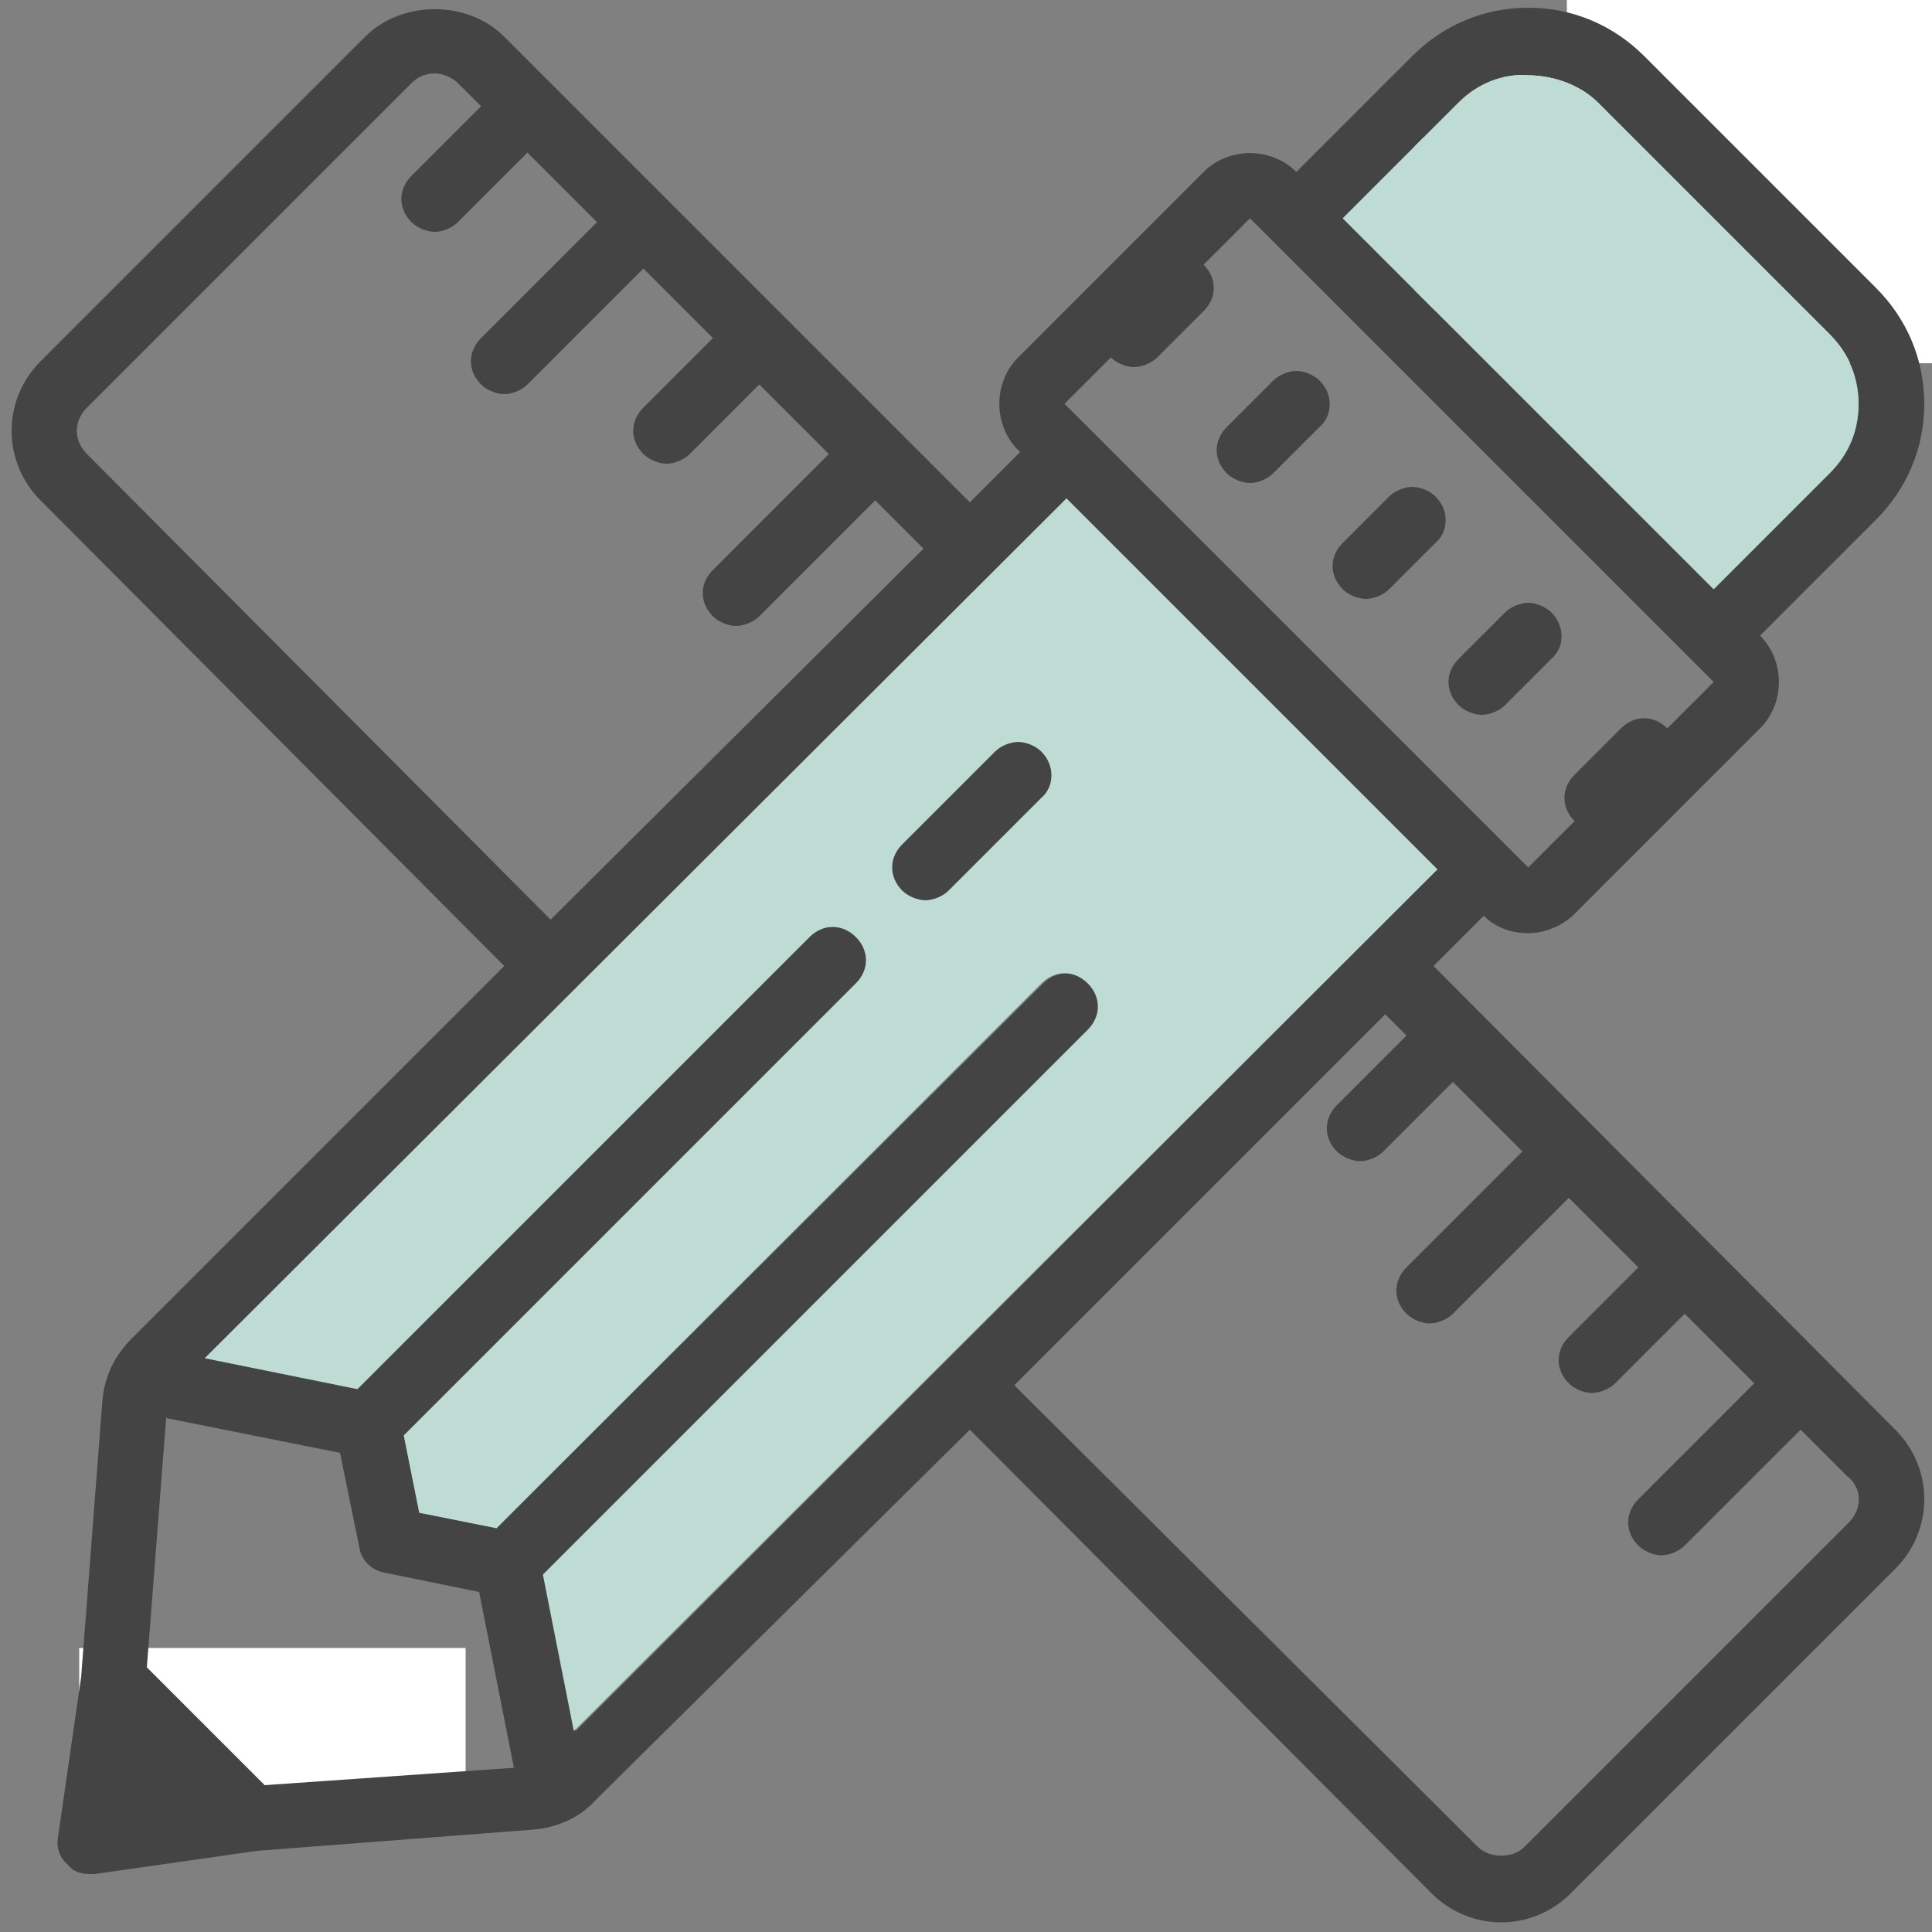
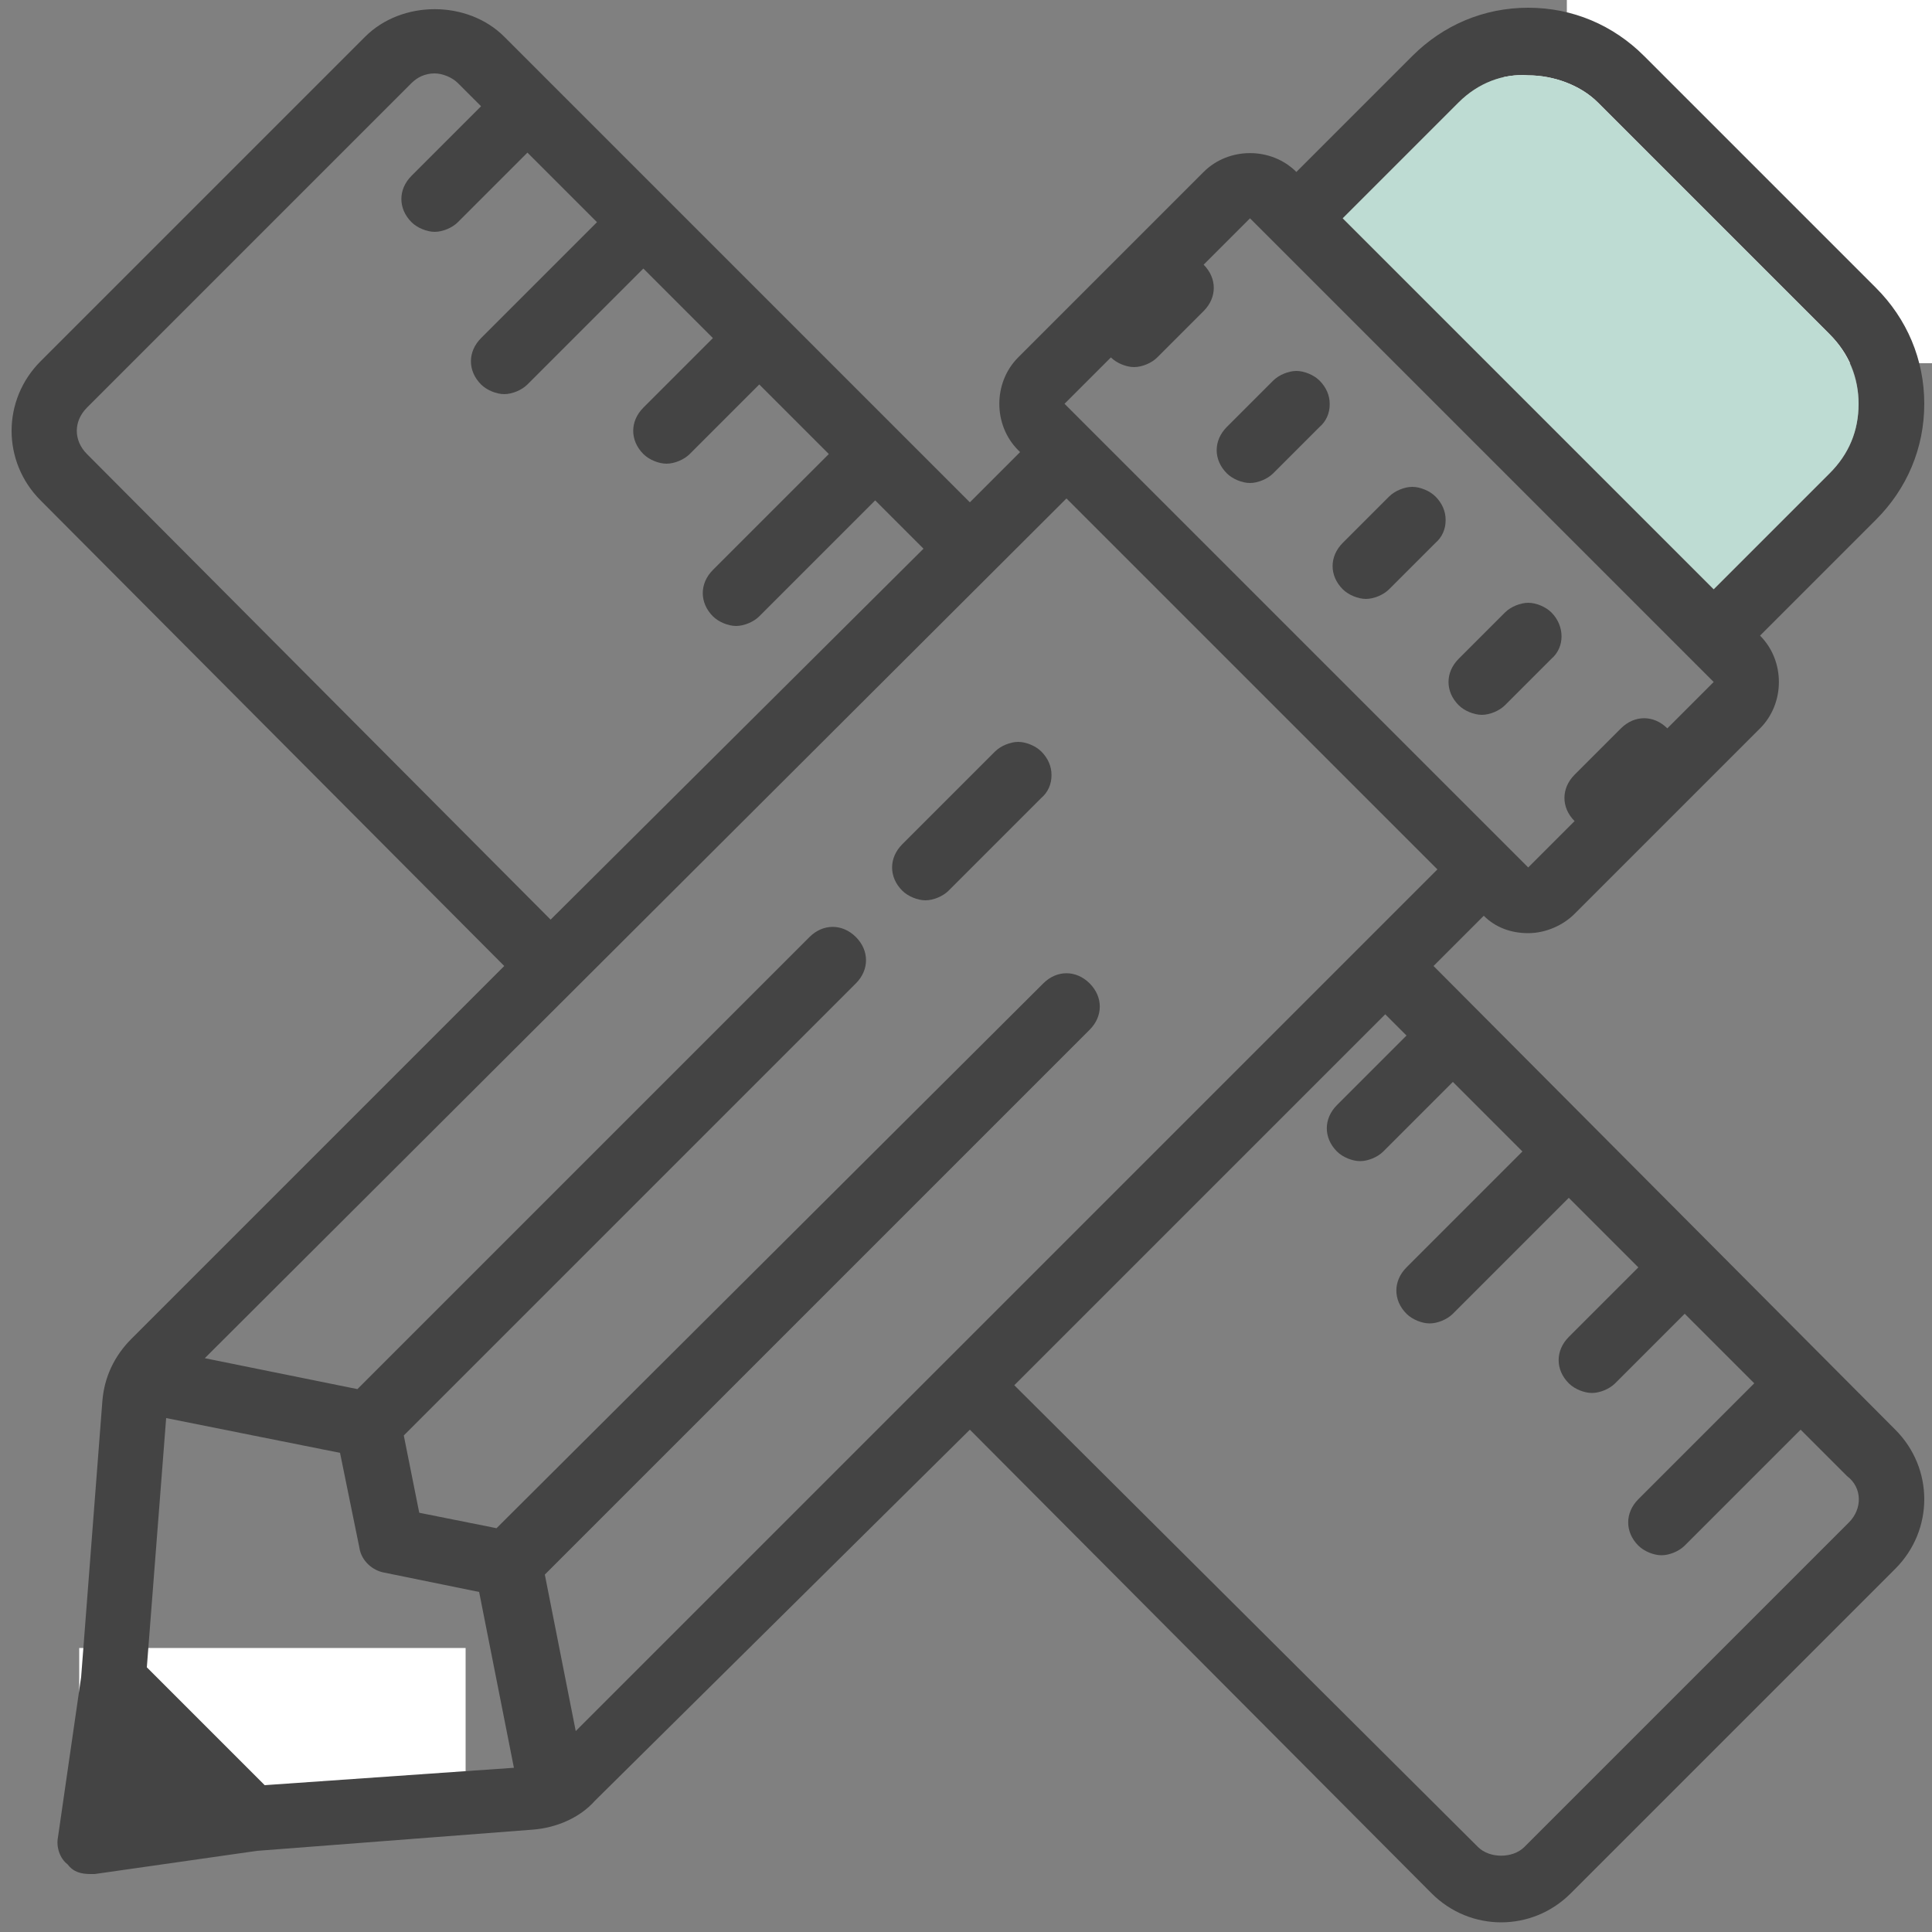
<svg xmlns="http://www.w3.org/2000/svg" xmlns:xlink="http://www.w3.org/1999/xlink" version="1.1" id="Ebene_1" x="0px" y="0px" viewBox="0 0 100 100" style="enable-background:new 0 0 100 100;" xml:space="preserve">
  <rect x="0" y="0" width="100" height="100" fill="#808080" stroke="none" />
  <style type="text/css">
	.st0{fill:#FFFFFF;}
	.st1{clip-path:url(#SVGID_00000034807941785016418620000006416303086664436867_);}
	.st2{fill:#444444;}
	.st3{fill:#BEDCD3;}
</style>
  <path class="st0" d="M81.1-0.2h19v19h-19V-0.2" />
-   <path class="st0" d="M73.2,7.1h19v9h-19V7.1" />
  <path class="st0" d="M77.8,0.7h19v9h-19V0.7" />
  <path class="st0" d="M4.1,85.3h20v9h-20V85.3" />
  <g>
    <defs>
      <rect id="SVGID_1_" width="100" height="99.8" />
    </defs>
    <clipPath id="SVGID_00000141418050822880025100000007004867264004033419_">
      <use xlink:href="#SVGID_1_" style="overflow:visible;" />
    </clipPath>
    <g style="clip-path:url(#SVGID_00000141418050822880025100000007004867264004033419_);">
      <path class="st2" d="M53.9,38.9c-0.3-0.3-0.8-0.5-1.2-0.5c-0.4,0-0.9,0.2-1.2,0.5l-4.8,4.8c-0.7,0.7-0.7,1.7,0,2.4    c0.3,0.3,0.8,0.5,1.2,0.5c0.4,0,0.9-0.2,1.2-0.5l4.8-4.8C54.6,40.7,54.6,39.6,53.9,38.9z M68.3,19.7c-0.3-0.3-0.8-0.5-1.2-0.5    c-0.4,0-0.9,0.2-1.2,0.5l-2.4,2.4c-0.7,0.7-0.7,1.7,0,2.4c0.3,0.3,0.8,0.5,1.2,0.5c0.4,0,0.9-0.2,1.2-0.5l2.4-2.4    C69,21.5,69,20.4,68.3,19.7z M74.3,25.7c-0.3-0.3-0.8-0.5-1.2-0.5c-0.4,0-0.9,0.2-1.2,0.5l-2.4,2.4c-0.7,0.7-0.7,1.7,0,2.4    c0.3,0.3,0.8,0.5,1.2,0.5c0.4,0,0.9-0.2,1.2-0.5l2.4-2.4C75,27.5,75,26.4,74.3,25.7z M80.3,31.7c-0.3-0.3-0.8-0.5-1.2-0.5    s-0.9,0.2-1.2,0.5l-2.4,2.4c-0.7,0.7-0.7,1.7,0,2.4c0.3,0.3,0.8,0.5,1.2,0.5c0.4,0,0.9-0.2,1.2-0.5l2.4-2.4    C81,33.5,81,32.4,80.3,31.7z M53.9,38.9c-0.3-0.3-0.8-0.5-1.2-0.5c-0.4,0-0.9,0.2-1.2,0.5l-4.8,4.8c-0.7,0.7-0.7,1.7,0,2.4    c0.3,0.3,0.8,0.5,1.2,0.5c0.4,0,0.9-0.2,1.2-0.5l4.8-4.8C54.6,40.7,54.6,39.6,53.9,38.9z M80.3,31.7c-0.3-0.3-0.8-0.5-1.2-0.5    s-0.9,0.2-1.2,0.5l-2.4,2.4c-0.7,0.7-0.7,1.7,0,2.4c0.3,0.3,0.8,0.5,1.2,0.5c0.4,0,0.9-0.2,1.2-0.5l2.4-2.4    C81,33.5,81,32.4,80.3,31.7z M73.1,25.2c-0.4,0-0.9,0.2-1.2,0.5l-2.4,2.4c-0.7,0.7-0.7,1.7,0,2.4c0.3,0.3,0.8,0.5,1.2,0.5    c0.4,0,0.9-0.2,1.2-0.5l2.4-2.4c0.7-0.7,0.7-1.7,0-2.4C74,25.4,73.5,25.2,73.1,25.2z M67.1,19.2c-0.4,0-0.9,0.2-1.2,0.5l-2.4,2.4    c-0.7,0.7-0.7,1.7,0,2.4c0.3,0.3,0.8,0.5,1.2,0.5c0.4,0,0.9-0.2,1.2-0.5l2.4-2.4c0.7-0.7,0.7-1.7,0-2.4    C68,19.4,67.5,19.2,67.1,19.2z M74.2,50l2.6-2.6c0.6,0.6,1.4,0.9,2.3,0.9c0.9,0,1.8-0.4,2.4-1l9.6-9.6c1.3-1.3,1.3-3.5,0-4.8l6-6    c1.6-1.6,2.5-3.7,2.5-6c0-2.3-0.9-4.4-2.5-6l-12-12c-1.6-1.6-3.7-2.5-6-2.5c-2.3,0-4.4,0.9-6,2.5l-6,6c-1.3-1.3-3.5-1.3-4.8,0    l-9.6,9.6c-1.3,1.3-1.3,3.5,0,4.8l0.1,0.1L50.2,26L26.1,1.9c-1.9-1.9-5.3-1.9-7.2,0L2.1,18.7c-2,2-2,5.2,0,7.2L26.1,50L6.8,69.3    c-0.9,0.9-1.4,2-1.5,3.2L4.2,86.8L3,95.1c-0.1,0.5,0.1,1.1,0.5,1.4C3.8,96.9,4.2,97,4.7,97c0.1,0,0.2,0,0.2,0l8.4-1.2l14.3-1.1    c1.2-0.1,2.4-0.6,3.2-1.5L50.2,74L74.1,98c1,1,2.3,1.5,3.6,1.5c1.3,0,2.6-0.5,3.6-1.5l16.8-16.8c2-2,2-5.2,0-7.2L74.2,50z     M75.5,5.3c1-1,2.3-1.5,3.6-1.4c1.3,0,2.7,0.5,3.6,1.4l12,12c1,1,1.5,2.2,1.5,3.6c0,1.4-0.5,2.6-1.5,3.6l-6,6L69.5,11.3L75.5,5.3z     M57.5,18.5c0.3,0.3,0.8,0.5,1.2,0.5s0.9-0.2,1.2-0.5l2.4-2.4c0.7-0.7,0.7-1.7,0-2.4l2.4-2.4l12,12l10.8,10.8l1.2,1.2l-2.4,2.4    c-0.7-0.7-1.7-0.7-2.4,0l-2.4,2.4c-0.7,0.7-0.7,1.7,0,2.4l-2.4,2.4h0l-24-24L57.5,18.5z M4.5,23.5c-0.7-0.7-0.7-1.7,0-2.4    L21.3,4.3C21.6,4,22,3.8,22.5,3.8c0.4,0,0.9,0.2,1.2,0.5l1.2,1.2l-3.6,3.6c-0.7,0.7-0.7,1.7,0,2.4c0.3,0.3,0.8,0.5,1.2,0.5    c0.4,0,0.9-0.2,1.2-0.5l3.6-3.6l3.6,3.6l-6,6c-0.7,0.7-0.7,1.7,0,2.4c0.3,0.3,0.8,0.5,1.2,0.5c0.4,0,0.9-0.2,1.2-0.5l6-6l3.6,3.6    l-3.6,3.6c-0.7,0.7-0.7,1.7,0,2.4c0.3,0.3,0.8,0.5,1.2,0.5s0.9-0.2,1.2-0.5l3.6-3.6l3.6,3.6l-6,6c-0.7,0.7-0.7,1.7,0,2.4    c0.3,0.3,0.8,0.5,1.2,0.5c0.4,0,0.9-0.2,1.2-0.5l6-6l2.5,2.5L28.5,47.6L4.5,23.5z M13.7,92.4l-6.1-6.1l1-12.9l9,1.8l1,4.9    c0.1,0.7,0.7,1.2,1.3,1.3l4.9,1l1.8,9.1L13.7,92.4z M29.8,89.6l-1.6-8.1l28.2-28.2c0.7-0.7,0.7-1.7,0-2.4c-0.7-0.7-1.7-0.7-2.4,0    L25.7,79.1l-4-0.8l-0.8-4l23.4-23.4c0.7-0.7,0.7-1.7,0-2.4c-0.7-0.7-1.7-0.7-2.4,0L18.5,71.9l-7.9-1.6l44.6-44.5L74.4,45    L29.8,89.6z M95.7,78.8L78.9,95.6c-0.6,0.6-1.8,0.6-2.4,0l-24-23.9l19.2-19.2l1.1,1.1l-3.6,3.6c-0.7,0.7-0.7,1.7,0,2.4    c0.3,0.3,0.8,0.5,1.2,0.5c0.4,0,0.9-0.2,1.2-0.5l3.6-3.6l3.6,3.6l-6,6c-0.7,0.7-0.7,1.7,0,2.4c0.3,0.3,0.8,0.5,1.2,0.5    c0.4,0,0.9-0.2,1.2-0.5l6-6l3.6,3.6l-3.6,3.6c-0.7,0.7-0.7,1.7,0,2.4c0.3,0.3,0.8,0.5,1.2,0.5c0.4,0,0.9-0.2,1.2-0.5l3.6-3.6    l3.6,3.6l-6,6c-0.7,0.7-0.7,1.7,0,2.4c0.3,0.3,0.8,0.5,1.2,0.5c0.4,0,0.9-0.2,1.2-0.5l6-6l2.4,2.4C96.4,77,96.4,78.1,95.7,78.8z     M80.3,31.7c-0.3-0.3-0.8-0.5-1.2-0.5s-0.9,0.2-1.2,0.5l-2.4,2.4c-0.7,0.7-0.7,1.7,0,2.4c0.3,0.3,0.8,0.5,1.2,0.5    c0.4,0,0.9-0.2,1.2-0.5l2.4-2.4C81,33.5,81,32.4,80.3,31.7z M73.1,25.2c-0.4,0-0.9,0.2-1.2,0.5l-2.4,2.4c-0.7,0.7-0.7,1.7,0,2.4    c0.3,0.3,0.8,0.5,1.2,0.5c0.4,0,0.9-0.2,1.2-0.5l2.4-2.4c0.7-0.7,0.7-1.7,0-2.4C74,25.4,73.5,25.2,73.1,25.2z M67.1,19.2    c-0.4,0-0.9,0.2-1.2,0.5l-2.4,2.4c-0.7,0.7-0.7,1.7,0,2.4c0.3,0.3,0.8,0.5,1.2,0.5c0.4,0,0.9-0.2,1.2-0.5l2.4-2.4    c0.7-0.7,0.7-1.7,0-2.4C68,19.4,67.5,19.2,67.1,19.2z M52.7,38.4c-0.4,0-0.9,0.2-1.2,0.5l-4.8,4.8c-0.7,0.7-0.7,1.7,0,2.4    c0.3,0.3,0.8,0.5,1.2,0.5c0.4,0,0.9-0.2,1.2-0.5l4.8-4.8c0.7-0.7,0.7-1.7,0-2.4C53.6,38.6,53.1,38.4,52.7,38.4z M68.3,19.7    c-0.3-0.3-0.8-0.5-1.2-0.5c-0.4,0-0.9,0.2-1.2,0.5l-2.4,2.4c-0.7,0.7-0.7,1.7,0,2.4c0.3,0.3,0.8,0.5,1.2,0.5    c0.4,0,0.9-0.2,1.2-0.5l2.4-2.4C69,21.5,69,20.4,68.3,19.7z M74.3,25.7c-0.3-0.3-0.8-0.5-1.2-0.5c-0.4,0-0.9,0.2-1.2,0.5l-2.4,2.4    c-0.7,0.7-0.7,1.7,0,2.4c0.3,0.3,0.8,0.5,1.2,0.5c0.4,0,0.9-0.2,1.2-0.5l2.4-2.4C75,27.5,75,26.4,74.3,25.7z M80.3,31.7    c-0.3-0.3-0.8-0.5-1.2-0.5s-0.9,0.2-1.2,0.5l-2.4,2.4c-0.7,0.7-0.7,1.7,0,2.4c0.3,0.3,0.8,0.5,1.2,0.5c0.4,0,0.9-0.2,1.2-0.5    l2.4-2.4C81,33.5,81,32.4,80.3,31.7z M68.3,19.7c-0.3-0.3-0.8-0.5-1.2-0.5c-0.4,0-0.9,0.2-1.2,0.5l-2.4,2.4    c-0.7,0.7-0.7,1.7,0,2.4c0.3,0.3,0.8,0.5,1.2,0.5c0.4,0,0.9-0.2,1.2-0.5l2.4-2.4C69,21.5,69,20.4,68.3,19.7z M74.3,25.7    c-0.3-0.3-0.8-0.5-1.2-0.5c-0.4,0-0.9,0.2-1.2,0.5l-2.4,2.4c-0.7,0.7-0.7,1.7,0,2.4c0.3,0.3,0.8,0.5,1.2,0.5    c0.4,0,0.9-0.2,1.2-0.5l2.4-2.4C75,27.5,75,26.4,74.3,25.7z M53.9,38.9c-0.3-0.3-0.8-0.5-1.2-0.5c-0.4,0-0.9,0.2-1.2,0.5l-4.8,4.8    c-0.7,0.7-0.7,1.7,0,2.4c0.3,0.3,0.8,0.5,1.2,0.5c0.4,0,0.9-0.2,1.2-0.5l4.8-4.8C54.6,40.7,54.6,39.6,53.9,38.9z M80.3,31.7    c-0.3-0.3-0.8-0.5-1.2-0.5s-0.9,0.2-1.2,0.5l-2.4,2.4c-0.7,0.7-0.7,1.7,0,2.4c0.3,0.3,0.8,0.5,1.2,0.5c0.4,0,0.9-0.2,1.2-0.5    l2.4-2.4C81,33.5,81,32.4,80.3,31.7z M53.9,38.9c-0.3-0.3-0.8-0.5-1.2-0.5c-0.4,0-0.9,0.2-1.2,0.5l-4.8,4.8    c-0.7,0.7-0.7,1.7,0,2.4c0.3,0.3,0.8,0.5,1.2,0.5c0.4,0,0.9-0.2,1.2-0.5l4.8-4.8C54.6,40.7,54.6,39.6,53.9,38.9z" />
      <path class="st3" d="M96.2,20.9c0,1.4-0.5,2.6-1.5,3.6l-6,6L69.5,11.3l6-6c1-1,2.3-1.5,3.6-1.4c1.3,0,2.7,0.5,3.6,1.4l12,12    C95.7,18.3,96.2,19.6,96.2,20.9z" />
-       <path class="st3" d="M55.2,25.8L10.6,70.3l7.9,1.6l23.4-23.4c0.7-0.7,1.7-0.7,2.4,0c0.7,0.7,0.7,1.7,0,2.4L20.9,74.3l0.8,4l4,0.8    l28.2-28.2c0.7-0.7,1.7-0.7,2.4,0c0.7,0.7,0.7,1.7,0,2.4L28.1,81.5l1.6,8.1L74.4,45L55.2,25.8z M53.9,41.3l-4.8,4.8    c-0.3,0.3-0.8,0.5-1.2,0.5c-0.4,0-0.9-0.2-1.2-0.5c-0.7-0.7-0.7-1.7,0-2.4l4.8-4.8c0.3-0.3,0.8-0.5,1.2-0.5c0.4,0,0.9,0.2,1.2,0.5    C54.6,39.6,54.6,40.7,53.9,41.3z" />
    </g>
  </g>
</svg>